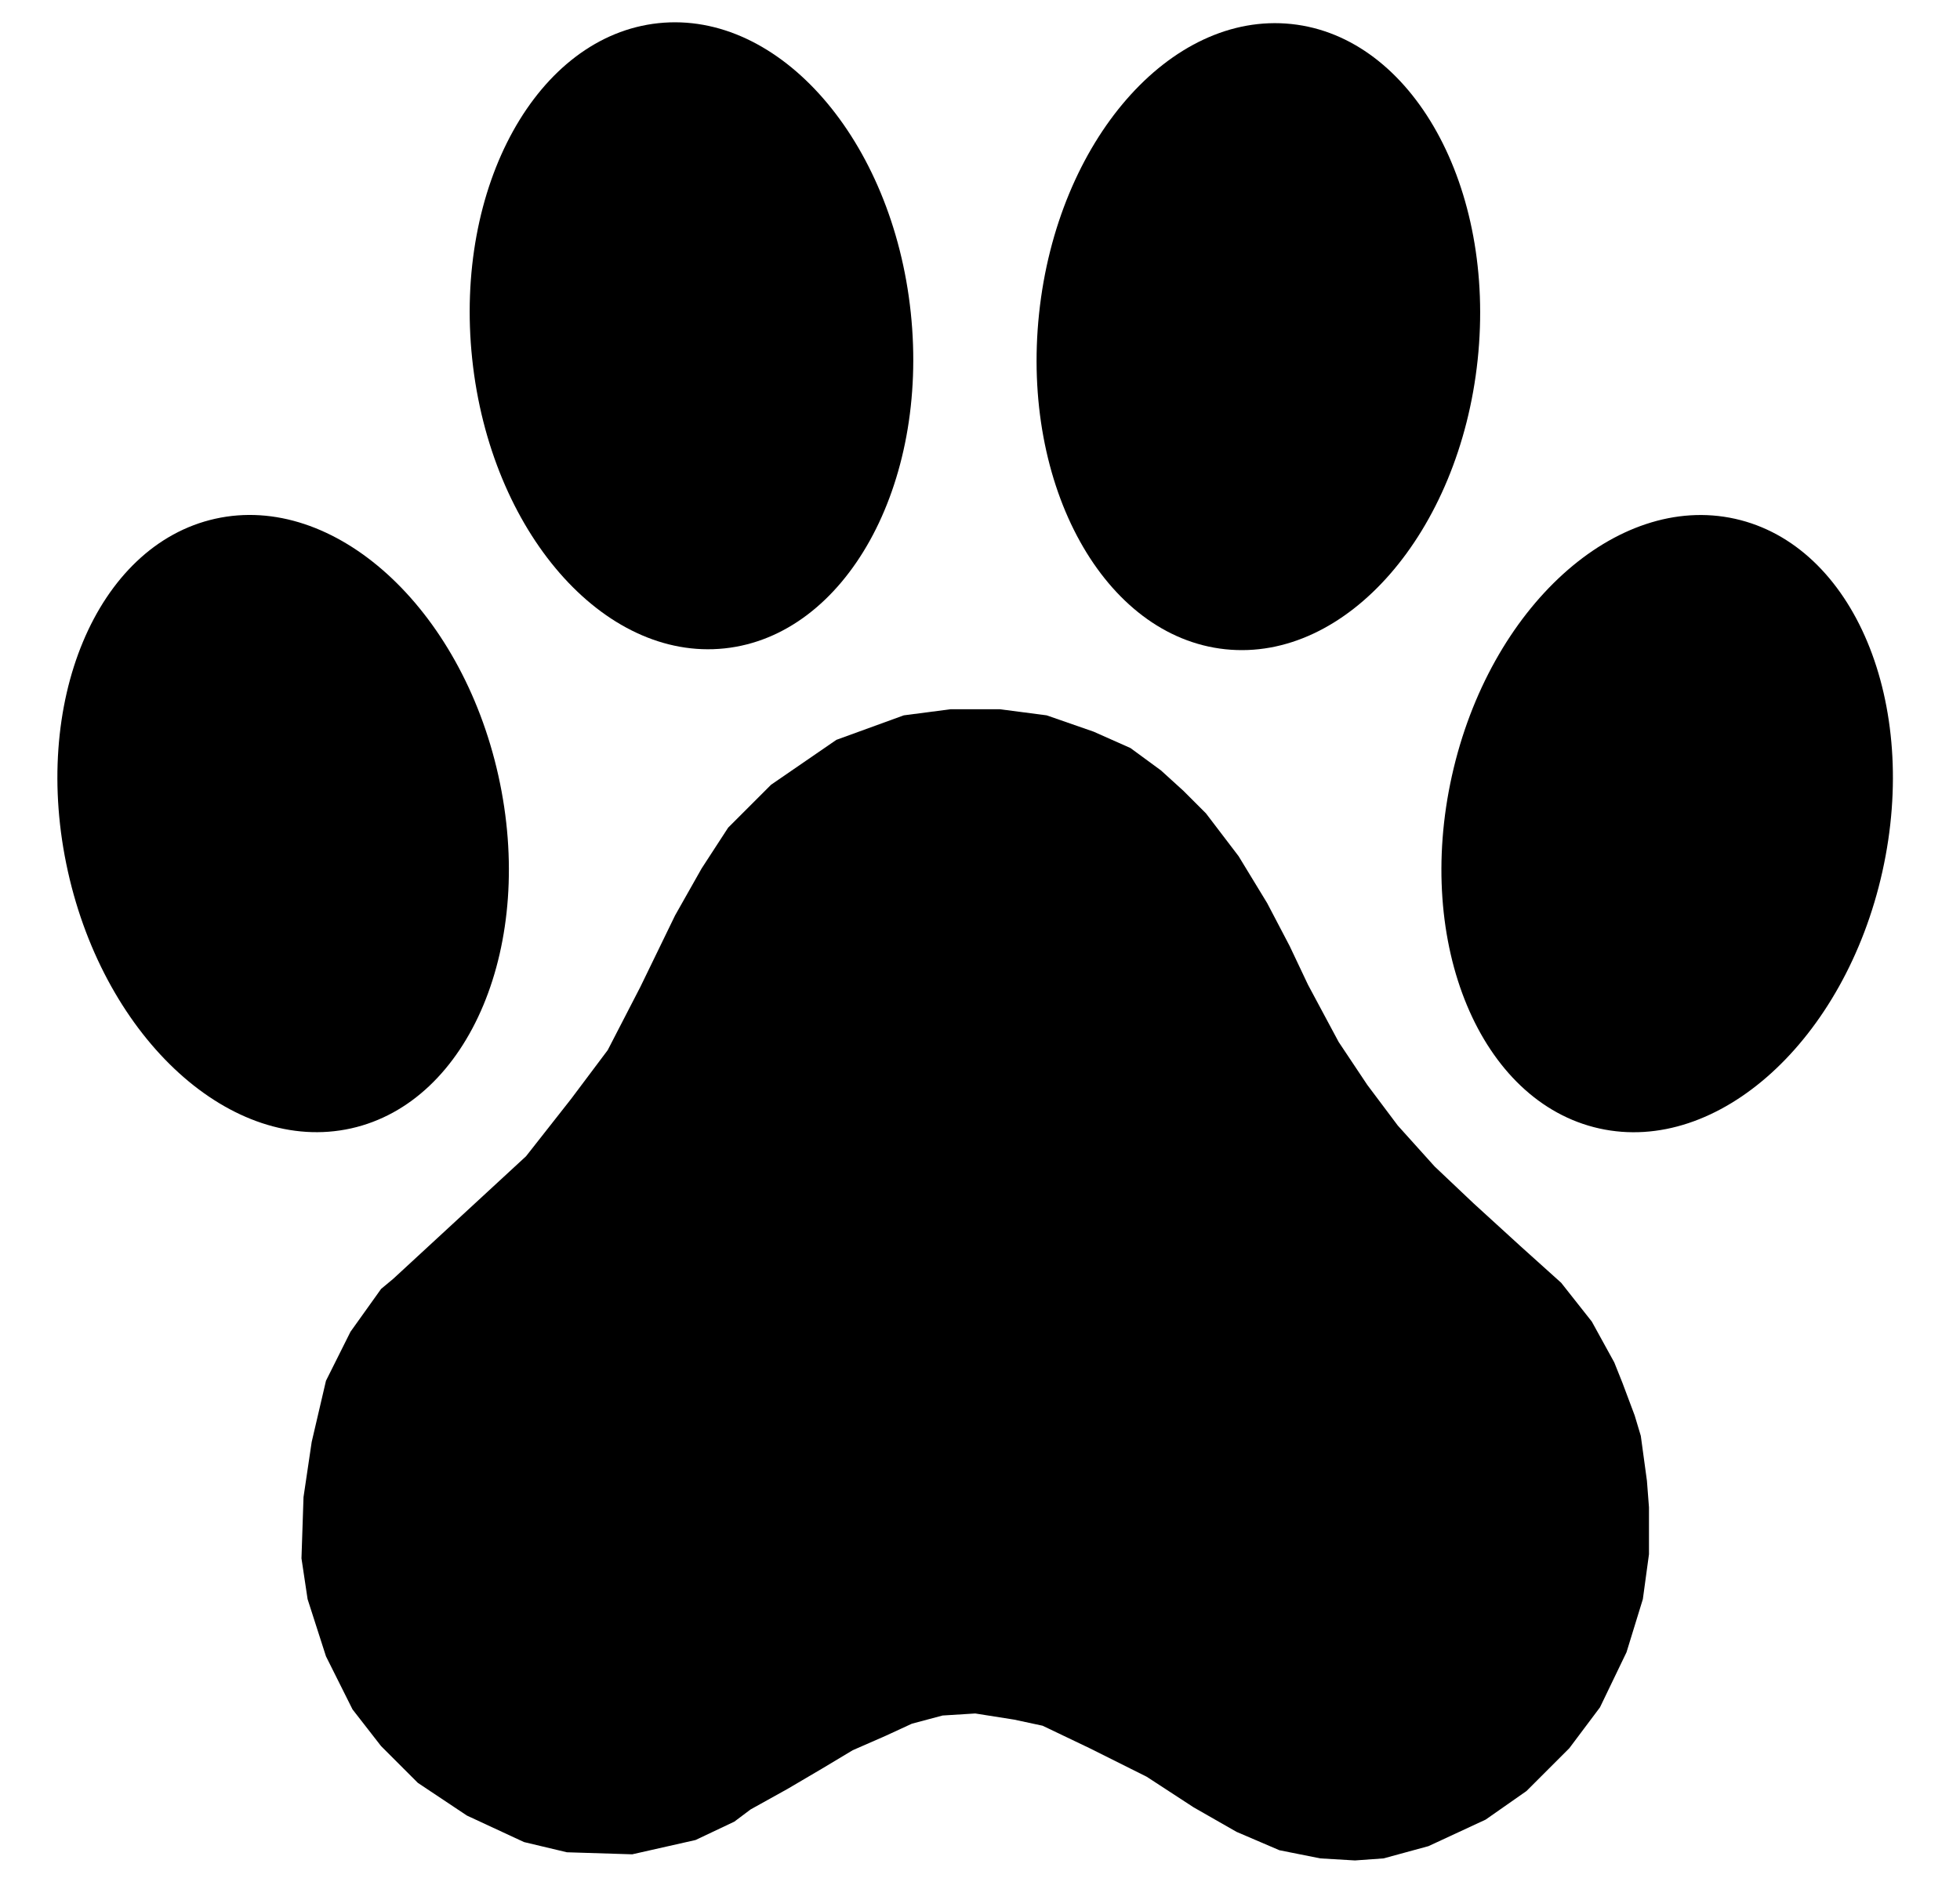
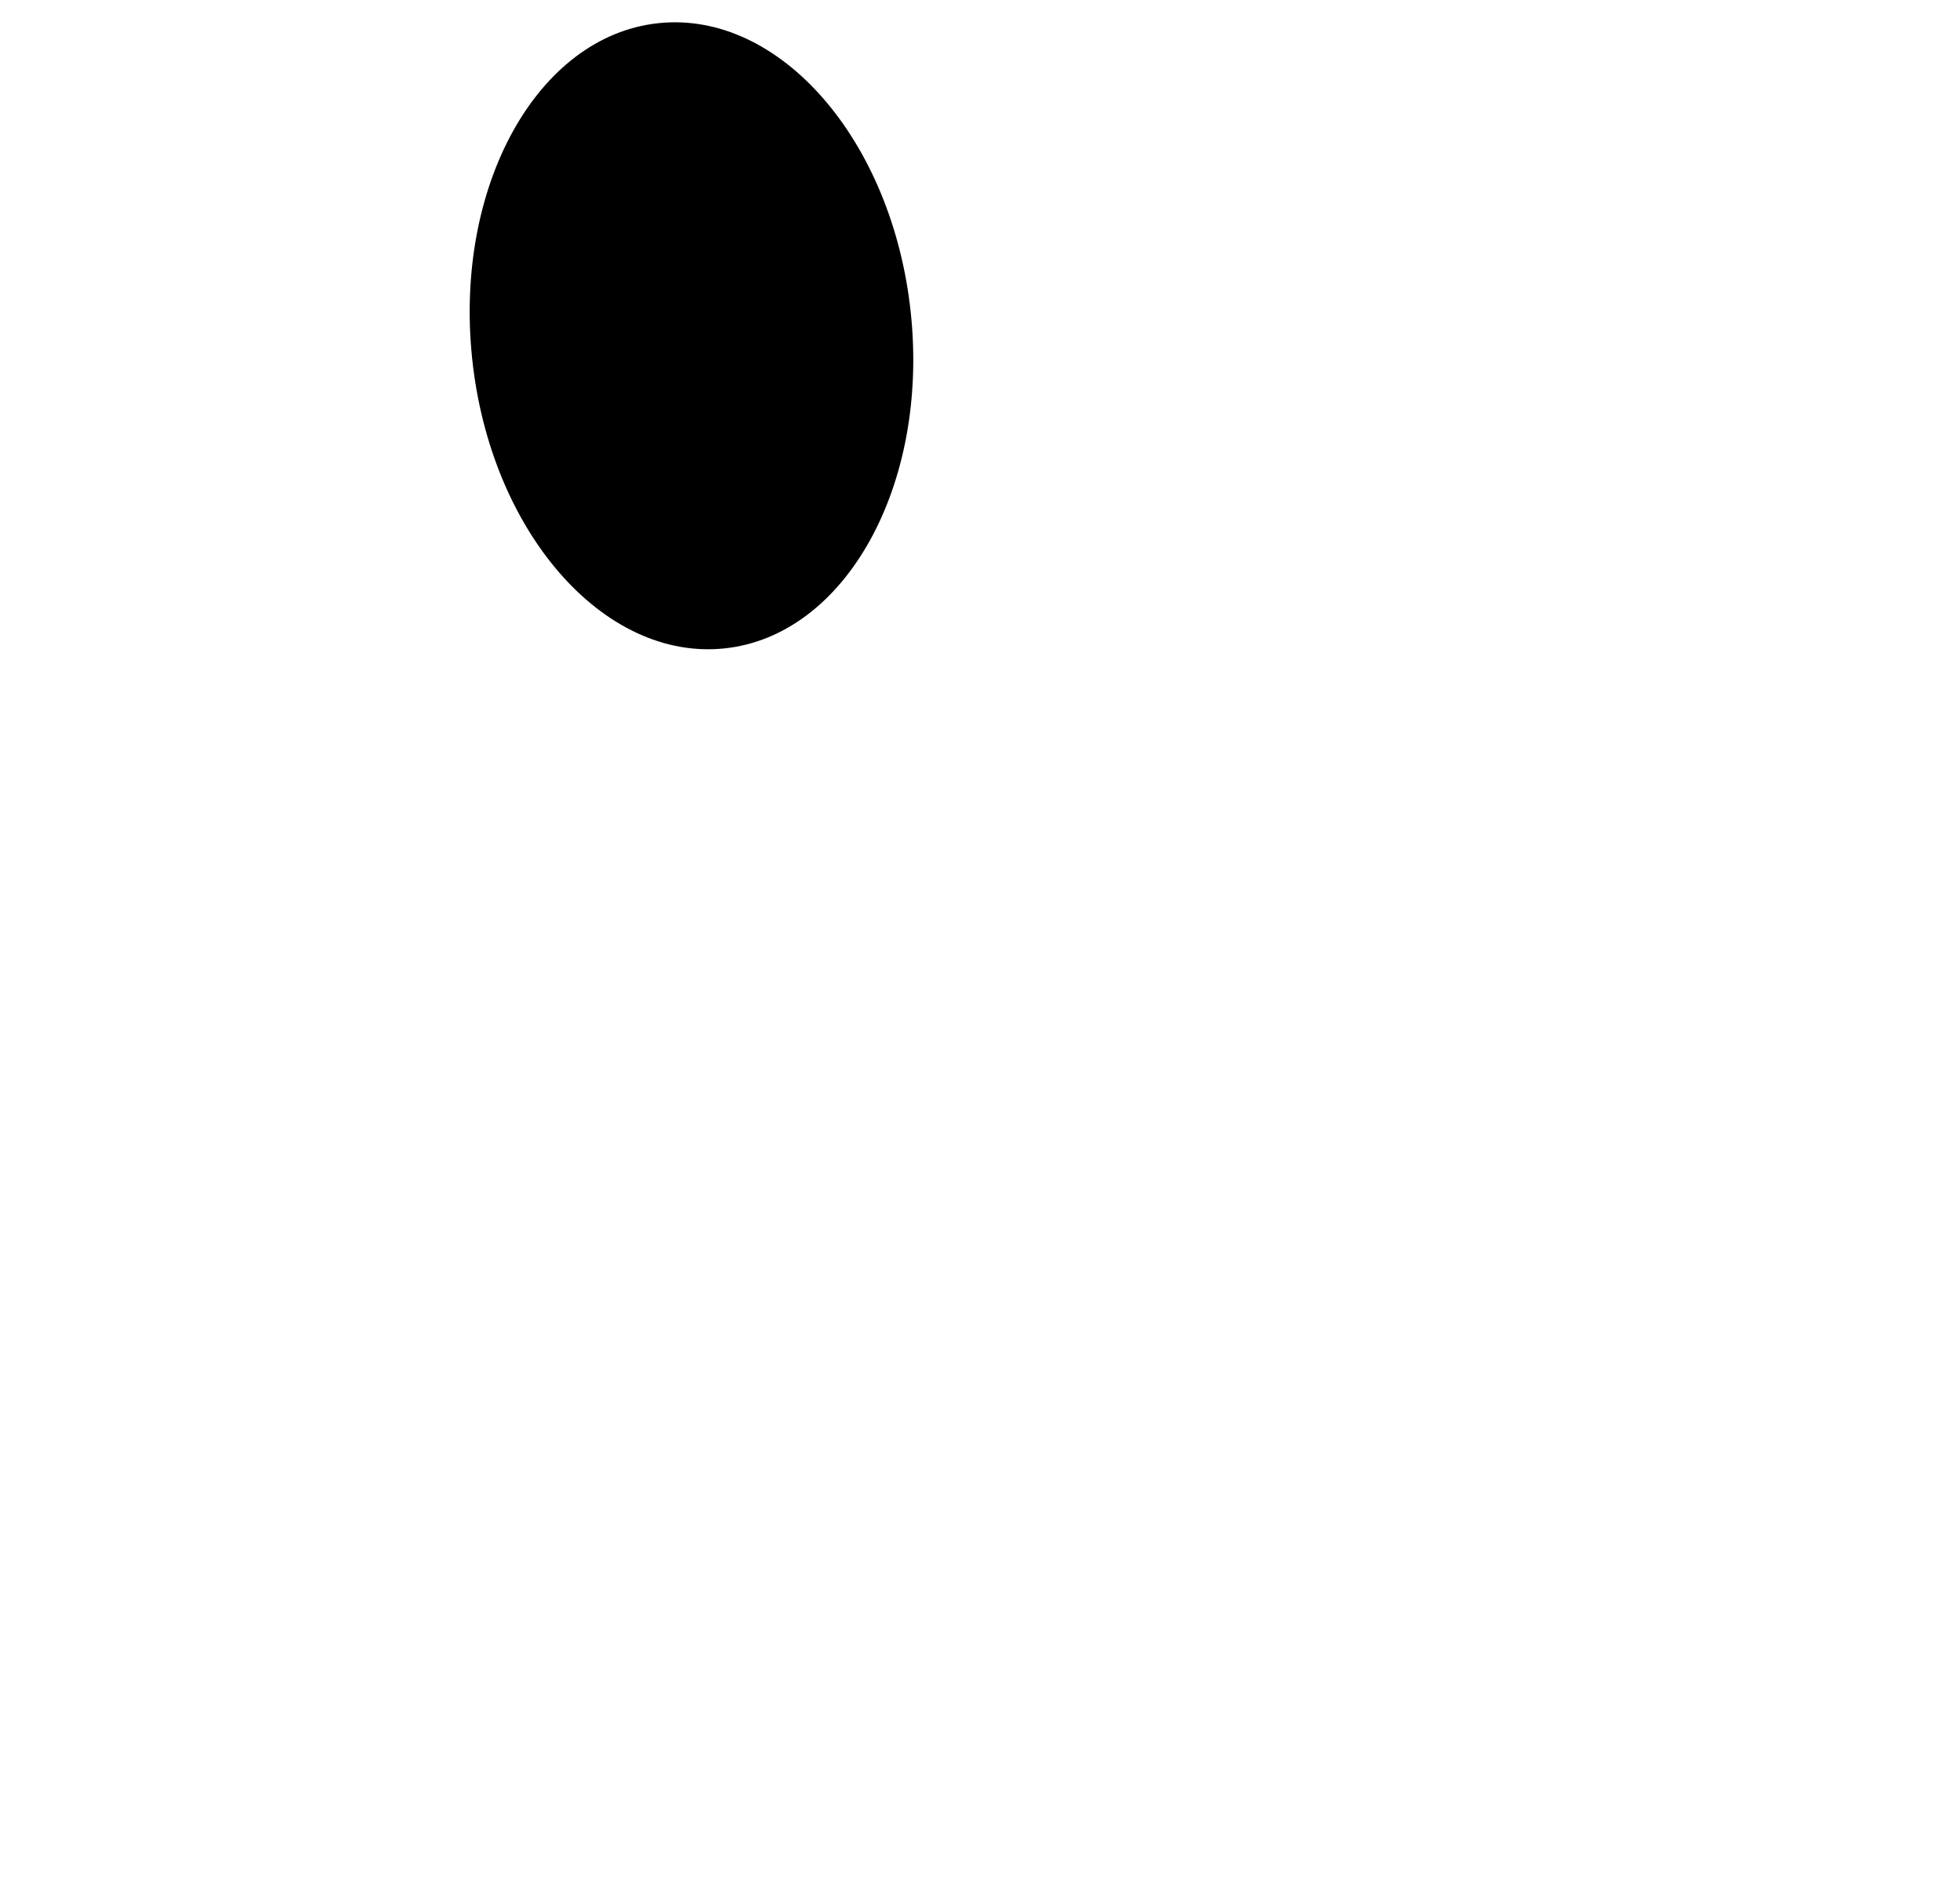
<svg xmlns="http://www.w3.org/2000/svg" width="96" height="92" viewBox="0 0 96 92" fill="none">
-   <path d="M80.366 70.346L80.066 69.346L79.466 67.746L79.066 66.746L77.966 64.746L76.466 62.846L74.466 61.046L72.166 58.946L70.266 57.146L68.466 55.146L66.966 53.146L65.566 51.046L64.066 48.246L63.166 46.346L62.066 44.246L60.666 41.946L59.066 39.846L57.966 38.746L56.866 37.746L55.366 36.646L53.566 35.846L51.266 35.046L48.966 34.746H46.566L44.266 35.046L40.966 36.246L37.766 38.446L35.666 40.546L34.366 42.546L33.066 44.846L31.366 48.346L29.766 51.446L27.966 53.846L25.766 56.646L19.266 62.646L18.666 63.146L17.166 65.246L15.966 67.646L15.266 70.646L14.866 73.346L14.766 76.346L15.066 78.346L15.966 81.146L17.266 83.746L18.666 85.546L20.466 87.346L22.866 88.946L25.666 90.246L27.766 90.746L30.966 90.846L34.066 90.146L35.966 89.246L36.766 88.646L38.566 87.646L40.266 86.646L41.766 85.746L43.366 85.046L44.666 84.446L46.166 84.046L47.766 83.946L49.666 84.246L51.066 84.546L53.366 85.646L56.166 87.046L58.466 88.546L60.566 89.746L62.666 90.646L64.666 91.046L66.366 91.146L67.766 91.046L69.966 90.446L72.766 89.146L74.766 87.746L76.866 85.646L78.366 83.646L79.666 80.946L80.466 78.346L80.766 76.146V73.846L80.666 72.546L80.366 70.346Z" fill="black" />
-   <path d="M72.375 17.629C73.269 9.17 69.186 1.805 63.254 1.177C57.322 0.55 51.788 6.898 50.894 15.357C49.999 23.815 54.082 31.181 60.014 31.808C65.946 32.435 71.48 26.087 72.375 17.629Z" fill="black" />
  <path d="M35.489 31.766C41.42 31.138 45.504 23.773 44.609 15.315C43.714 6.856 38.18 0.508 32.248 1.135C26.317 1.763 22.233 9.128 23.128 17.587C24.023 26.045 29.557 32.393 35.489 31.766Z" fill="black" />
-   <path d="M92.199 42.699C94.036 34.451 90.805 26.713 84.983 25.417C79.161 24.12 72.952 29.755 71.115 38.003C69.278 46.251 72.509 53.989 78.331 55.285C84.153 56.582 90.362 50.947 92.199 42.699Z" fill="black" />
-   <path d="M17.194 55.282C23.016 53.986 26.247 46.248 24.41 38C22.573 29.752 16.364 24.117 10.542 25.414C4.72 26.71 1.489 34.448 3.326 42.696C5.163 50.944 11.372 56.579 17.194 55.282Z" fill="black" />
</svg>